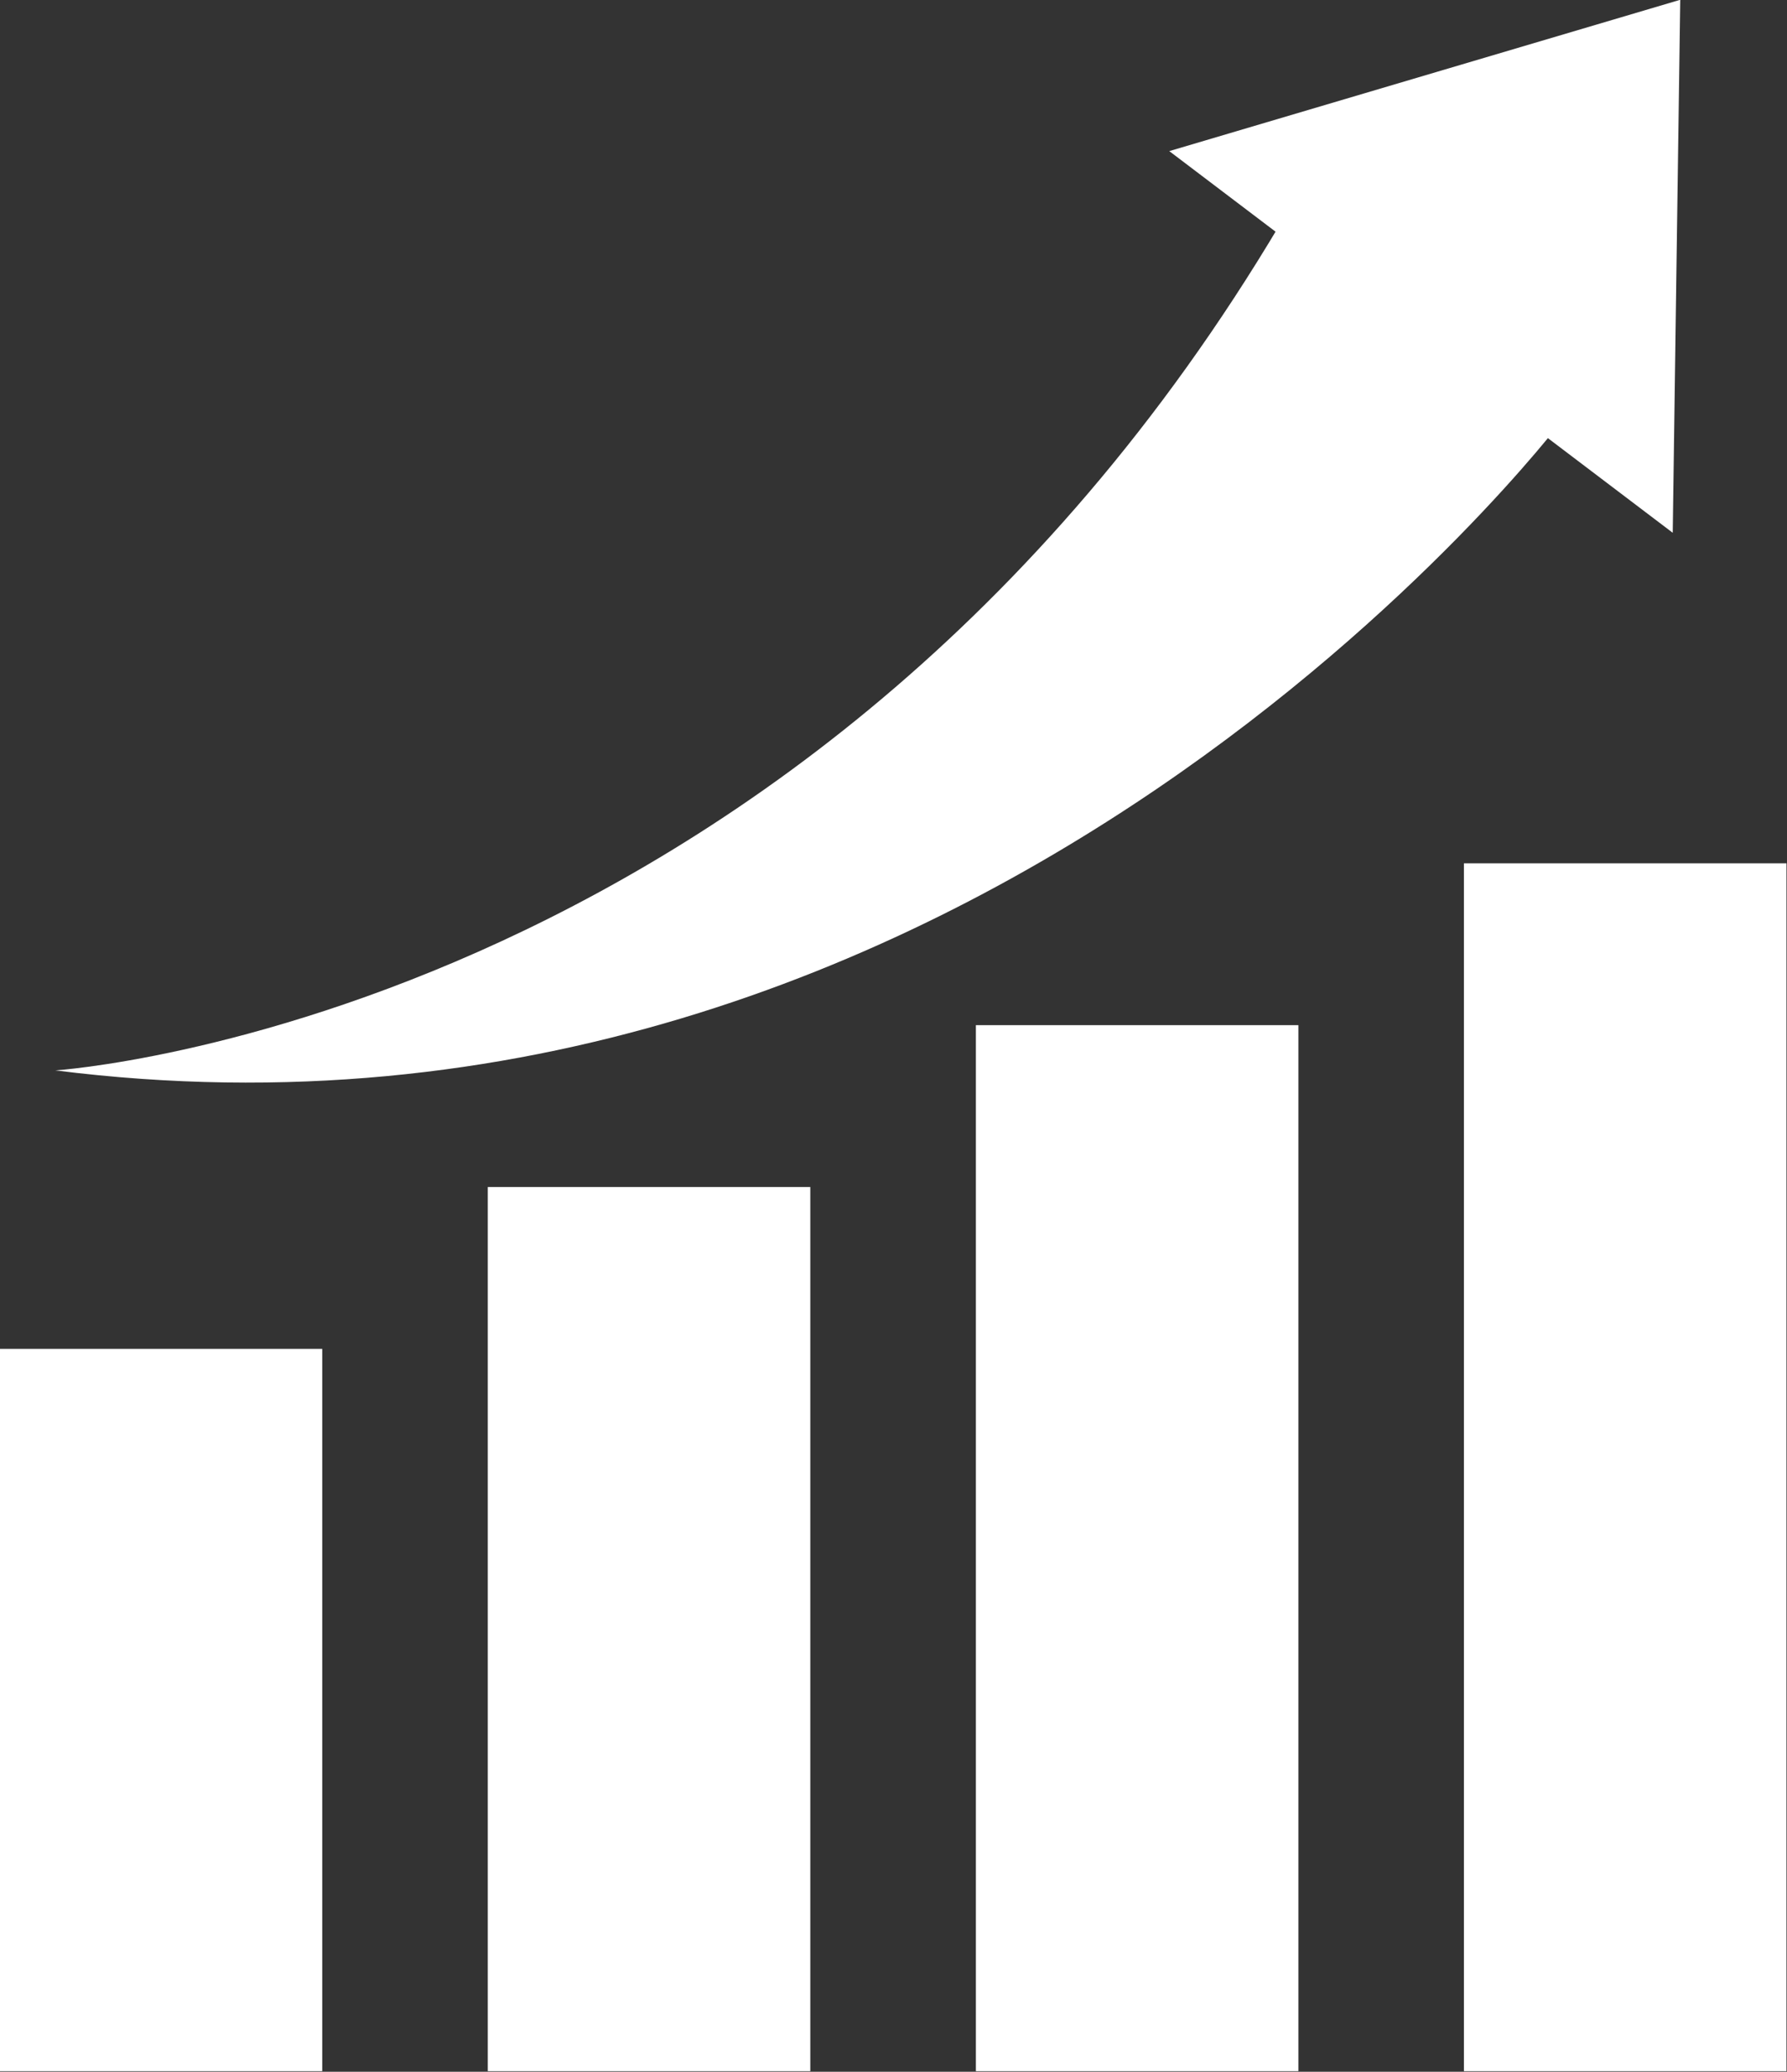
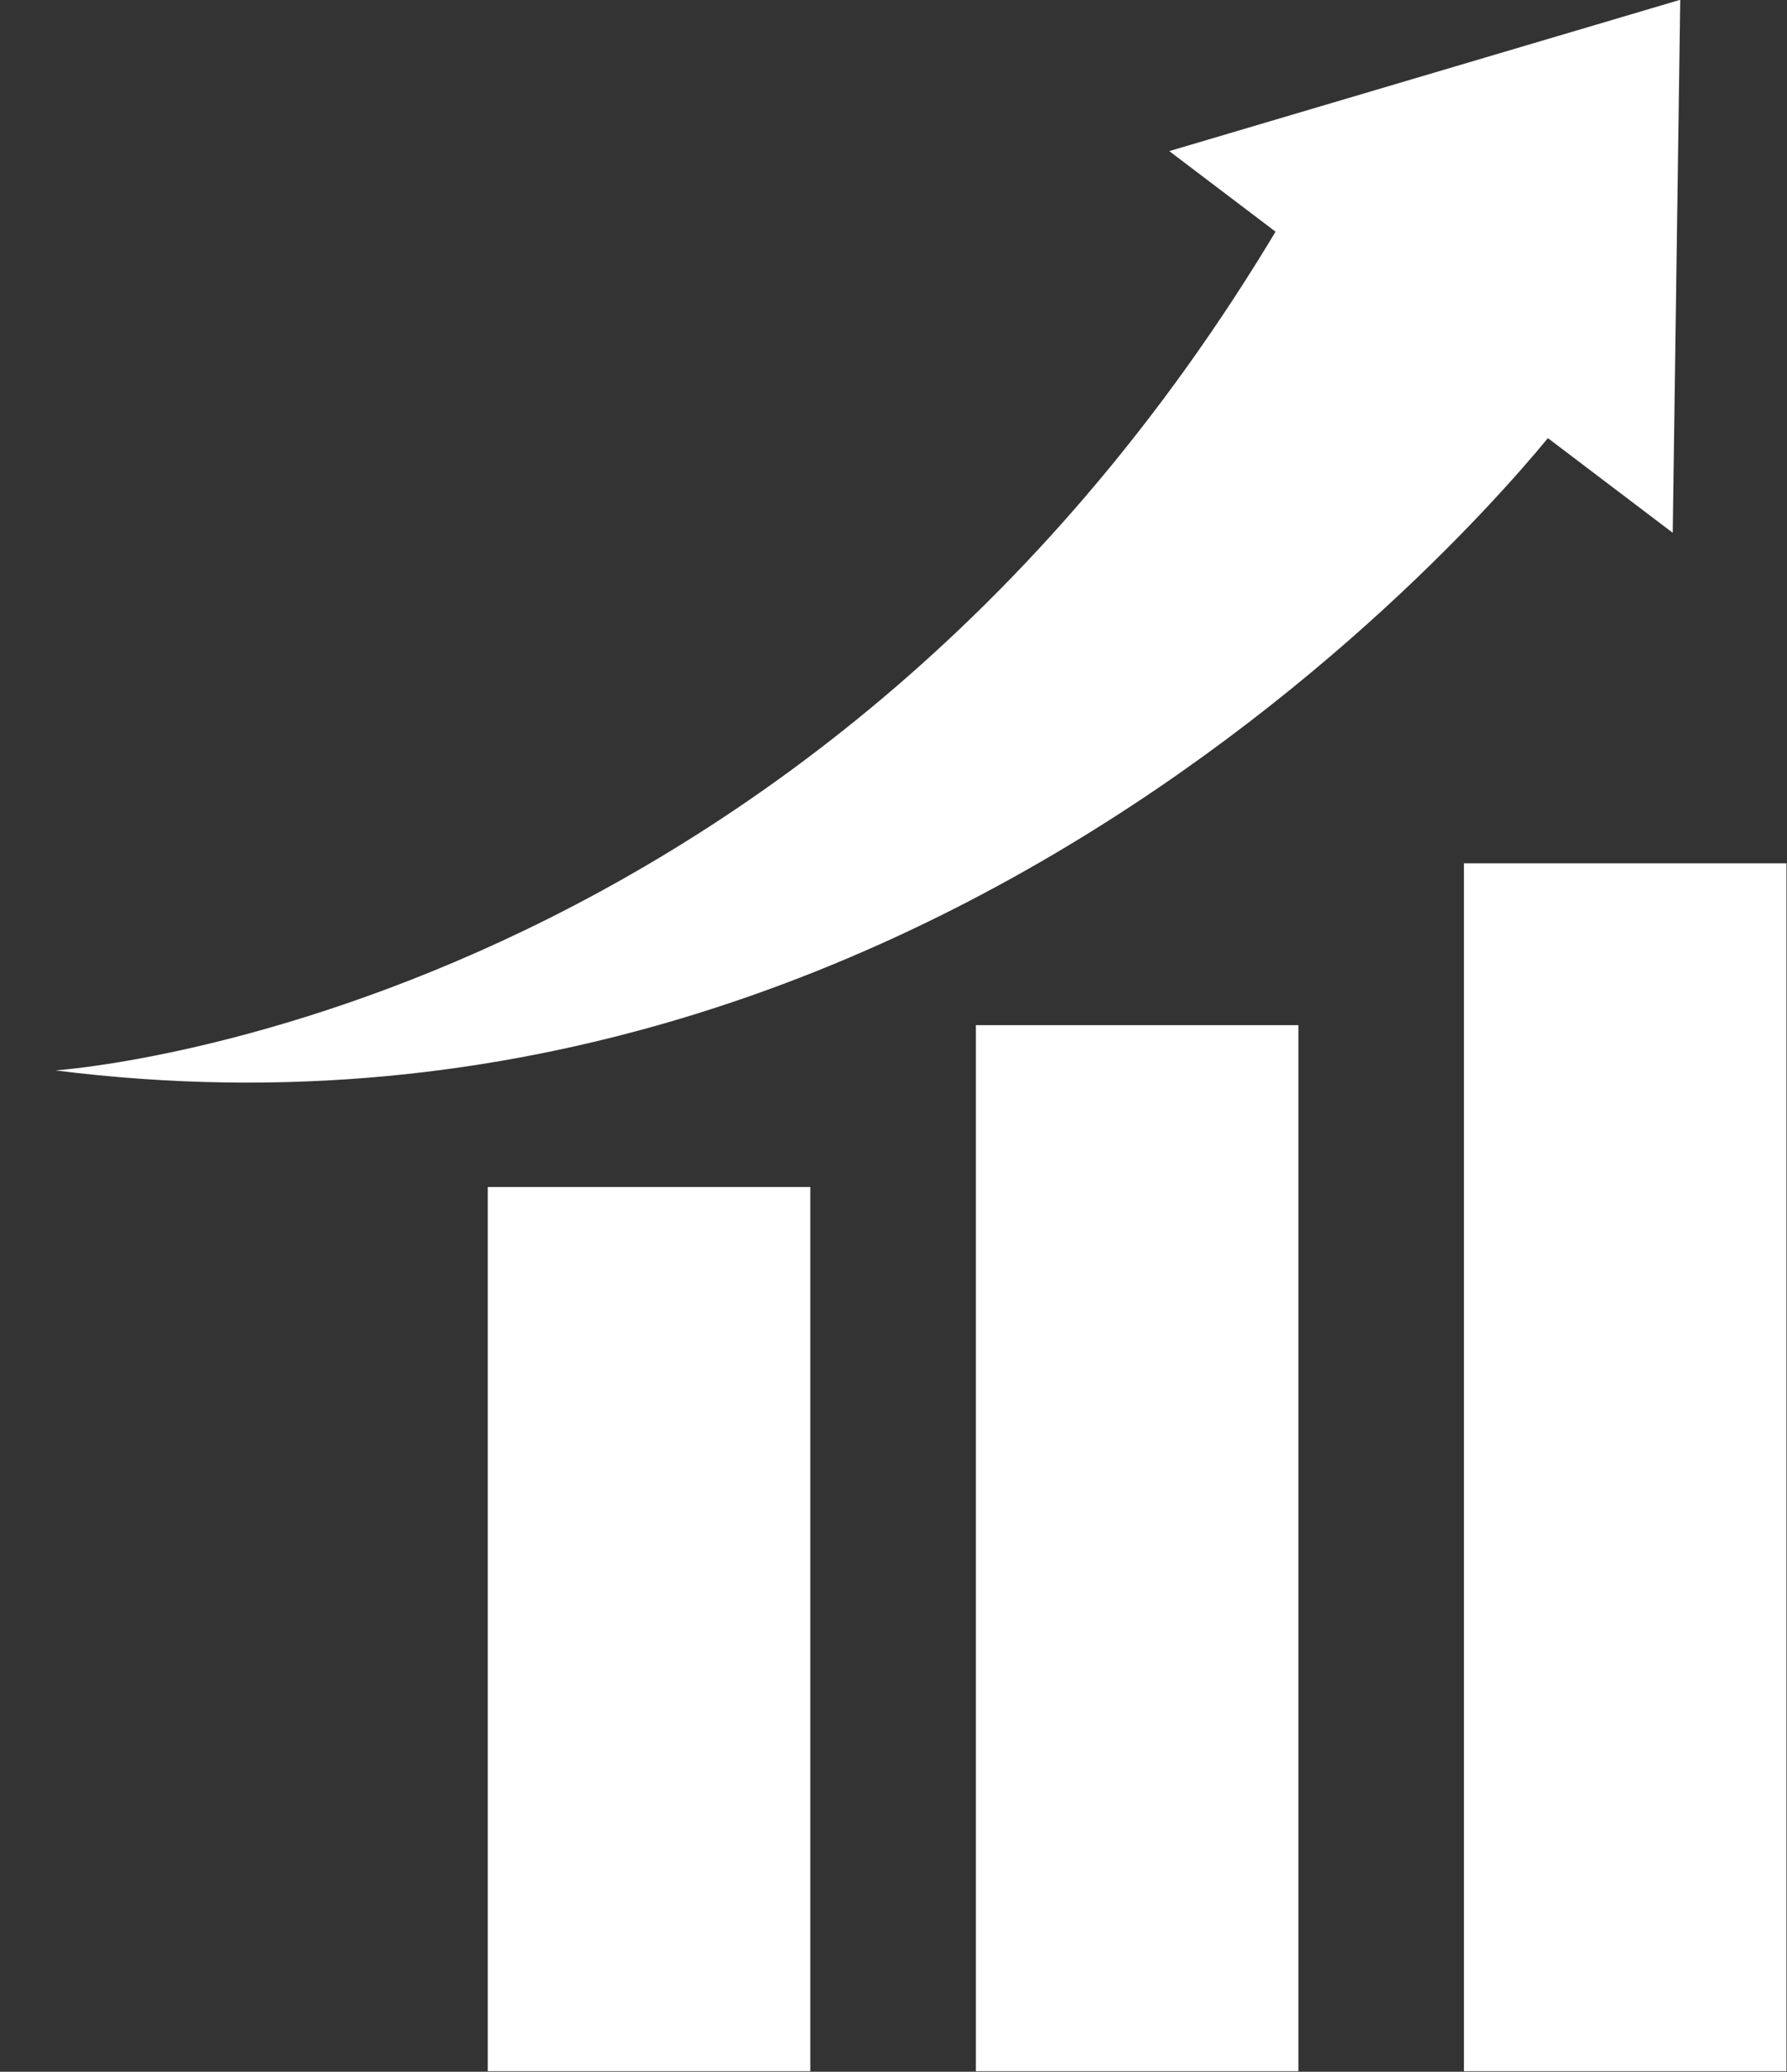
<svg xmlns="http://www.w3.org/2000/svg" fill="#000000" height="252.1" preserveAspectRatio="xMidYMid meet" version="1" viewBox="103.9 86.6 217.5 252.1" width="217.5" zoomAndPan="magnify">
  <rect x="103.9" y="86.6" width="217.5" height="252.1" fill="#333333" stroke="none" />
  <g fill="#ffffff" id="change1_1">
-     <path d="M 143.121 338.625 L 103.867 338.625 L 103.867 250.734 L 143.121 250.734 L 143.121 338.625" fill="inherit" />
    <path d="M 202.523 338.625 L 163.27 338.625 L 163.27 231.039 L 202.523 231.039 L 202.523 338.625" fill="inherit" />
    <path d="M 261.93 338.625 L 222.676 338.625 L 222.676 211.344 L 261.93 211.344 L 261.93 338.625" fill="inherit" />
    <path d="M 321.336 338.625 L 282.078 338.625 L 282.078 191.652 L 321.336 191.652 L 321.336 338.625" fill="inherit" />
    <path d="M 307.492 151.43 L 246.215 104.988 L 308.406 86.574 Z M 307.492 151.43" fill="inherit" />
    <path d="M 110.637 216.848 C 110.637 216.848 204.914 210.793 262.441 109.152 L 291.391 115.27 L 294.086 137.68 C 294.086 137.68 223.414 231.137 110.637 216.848" fill="inherit" />
  </g>
</svg>